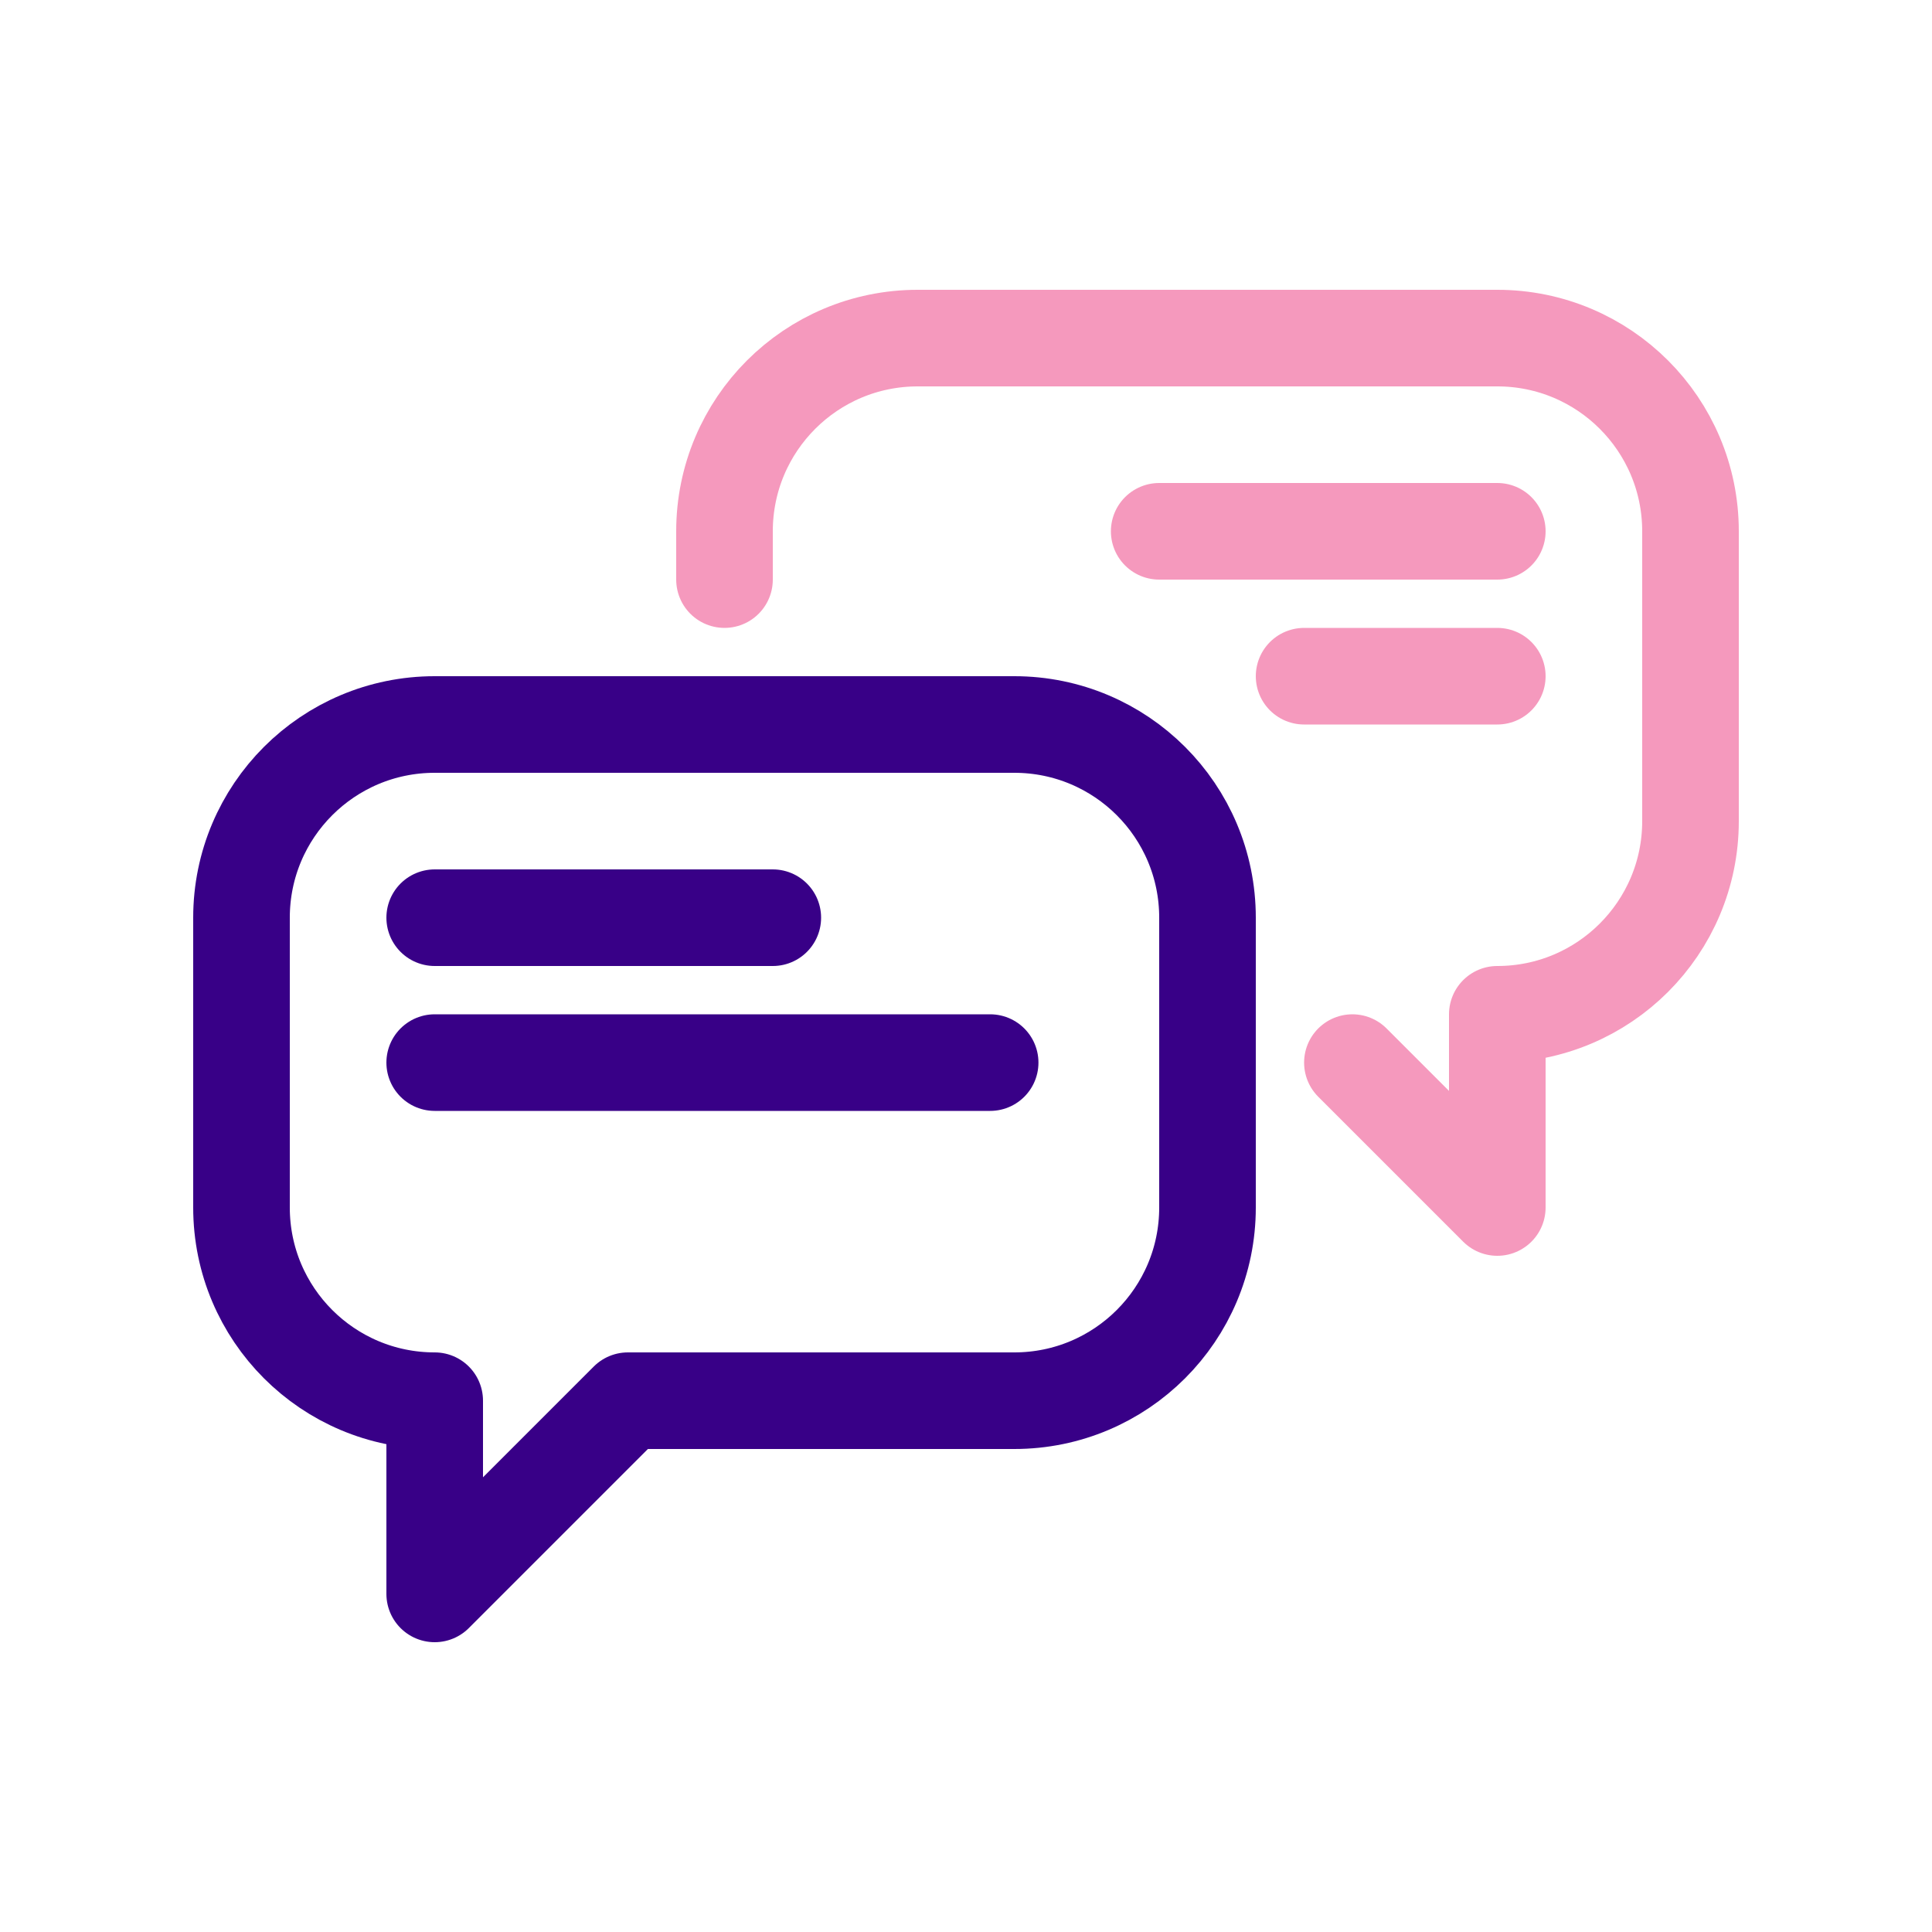
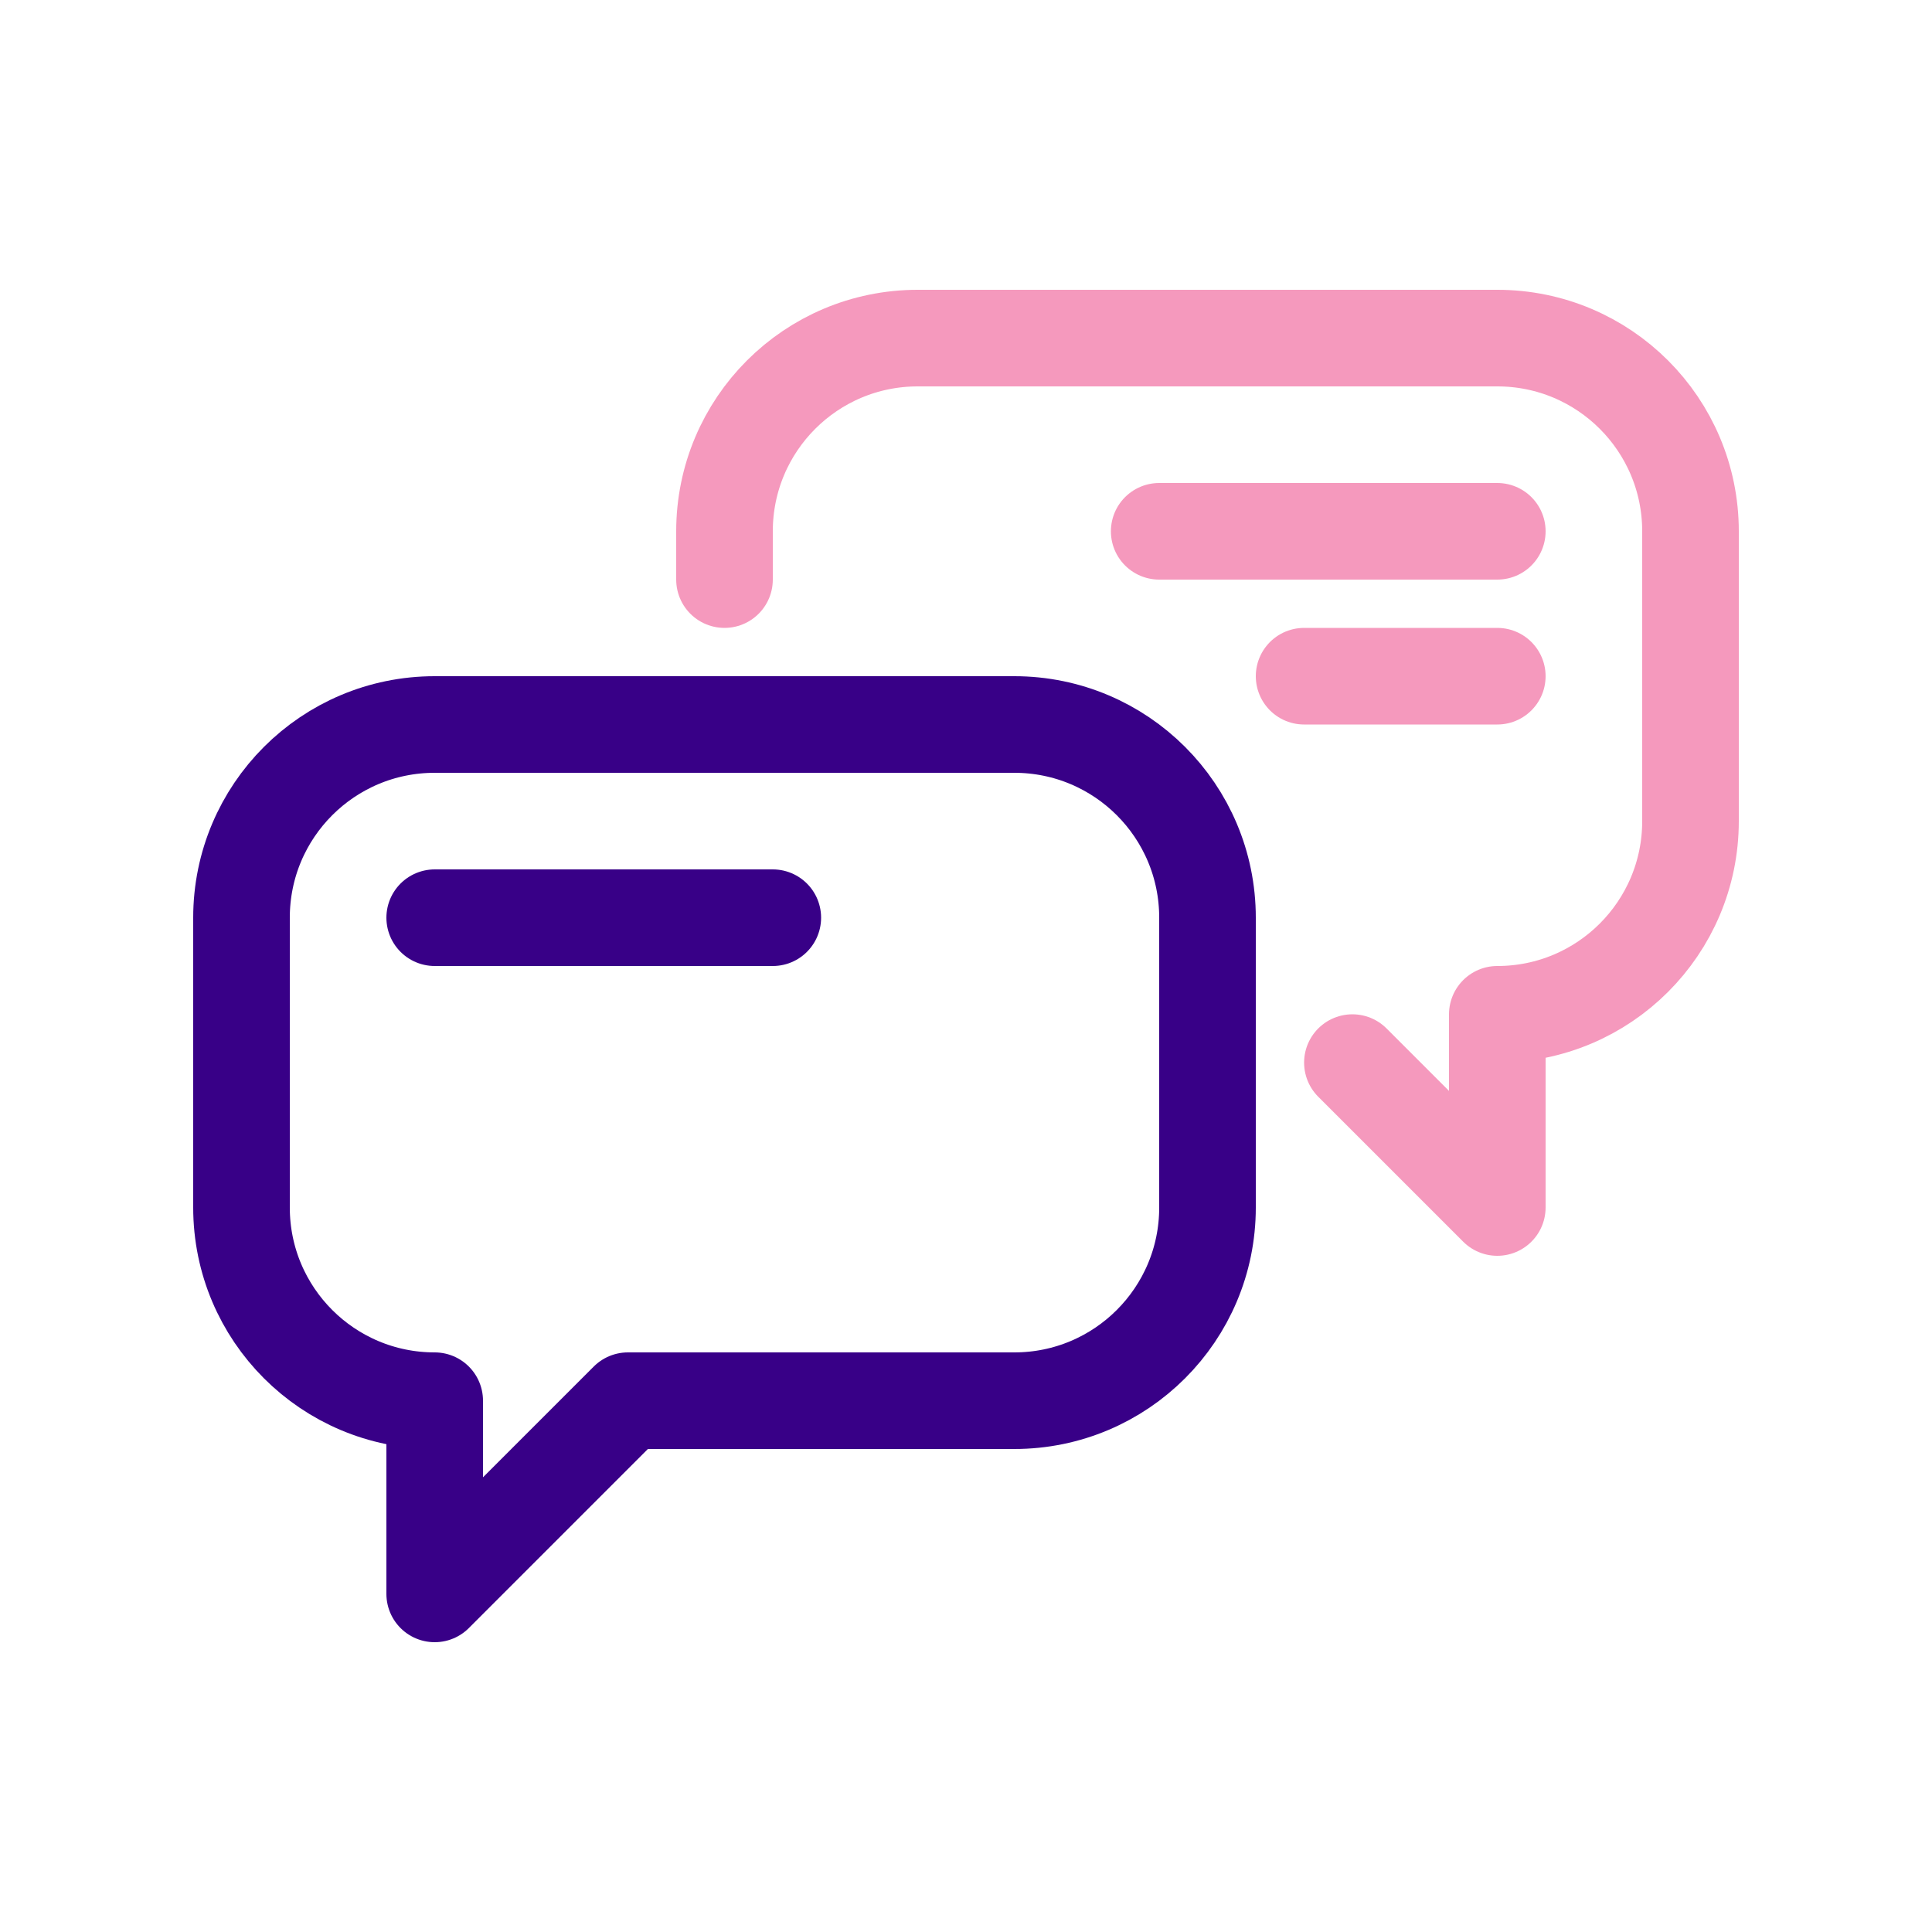
<svg xmlns="http://www.w3.org/2000/svg" id="Ebene_1" data-name="Ebene 1" viewBox="0 0 40 40">
  <defs>
    <style>
      .cls-1, .cls-2, .cls-3 {
        stroke-linecap: round;
      }

      .cls-1, .cls-2, .cls-3, .cls-4 {
        fill: none;
        stroke-width: 2px;
      }

      .cls-1, .cls-3 {
        stroke: #f599bd;
      }

      .cls-1, .cls-4 {
        stroke-linejoin: round;
      }

      .cls-2, .cls-3 {
        stroke-miterlimit: 10;
      }

      .cls-2, .cls-4 {
        stroke: #380087;
      }
    </style>
  </defs>
  <line class="cls-2" x1="9" y1="19" x2="16" y2="19" />
-   <line class="cls-2" x1="9" y1="22" x2="20.5" y2="22" />
  <g>
    <line class="cls-3" x1="31" y1="11" x2="24" y2="11" />
    <line class="cls-3" x1="31" y1="14" x2="27" y2="14" />
    <path class="cls-1" d="M15,12v-1c0-2.21,1.79-4,4-4h12c2.21,0,4,1.79,4,4v6c0,2.21-1.79,4-4,4v4l-3-3" />
  </g>
  <path class="cls-4" d="M25,25c0,2.21-1.79,4-4,4h-8l-4,4v-4c-2.21,0-4-1.79-4-4v-6c0-2.21,1.79-4,4-4h12c2.21,0,4,1.79,4,4v6Z" />
</svg>